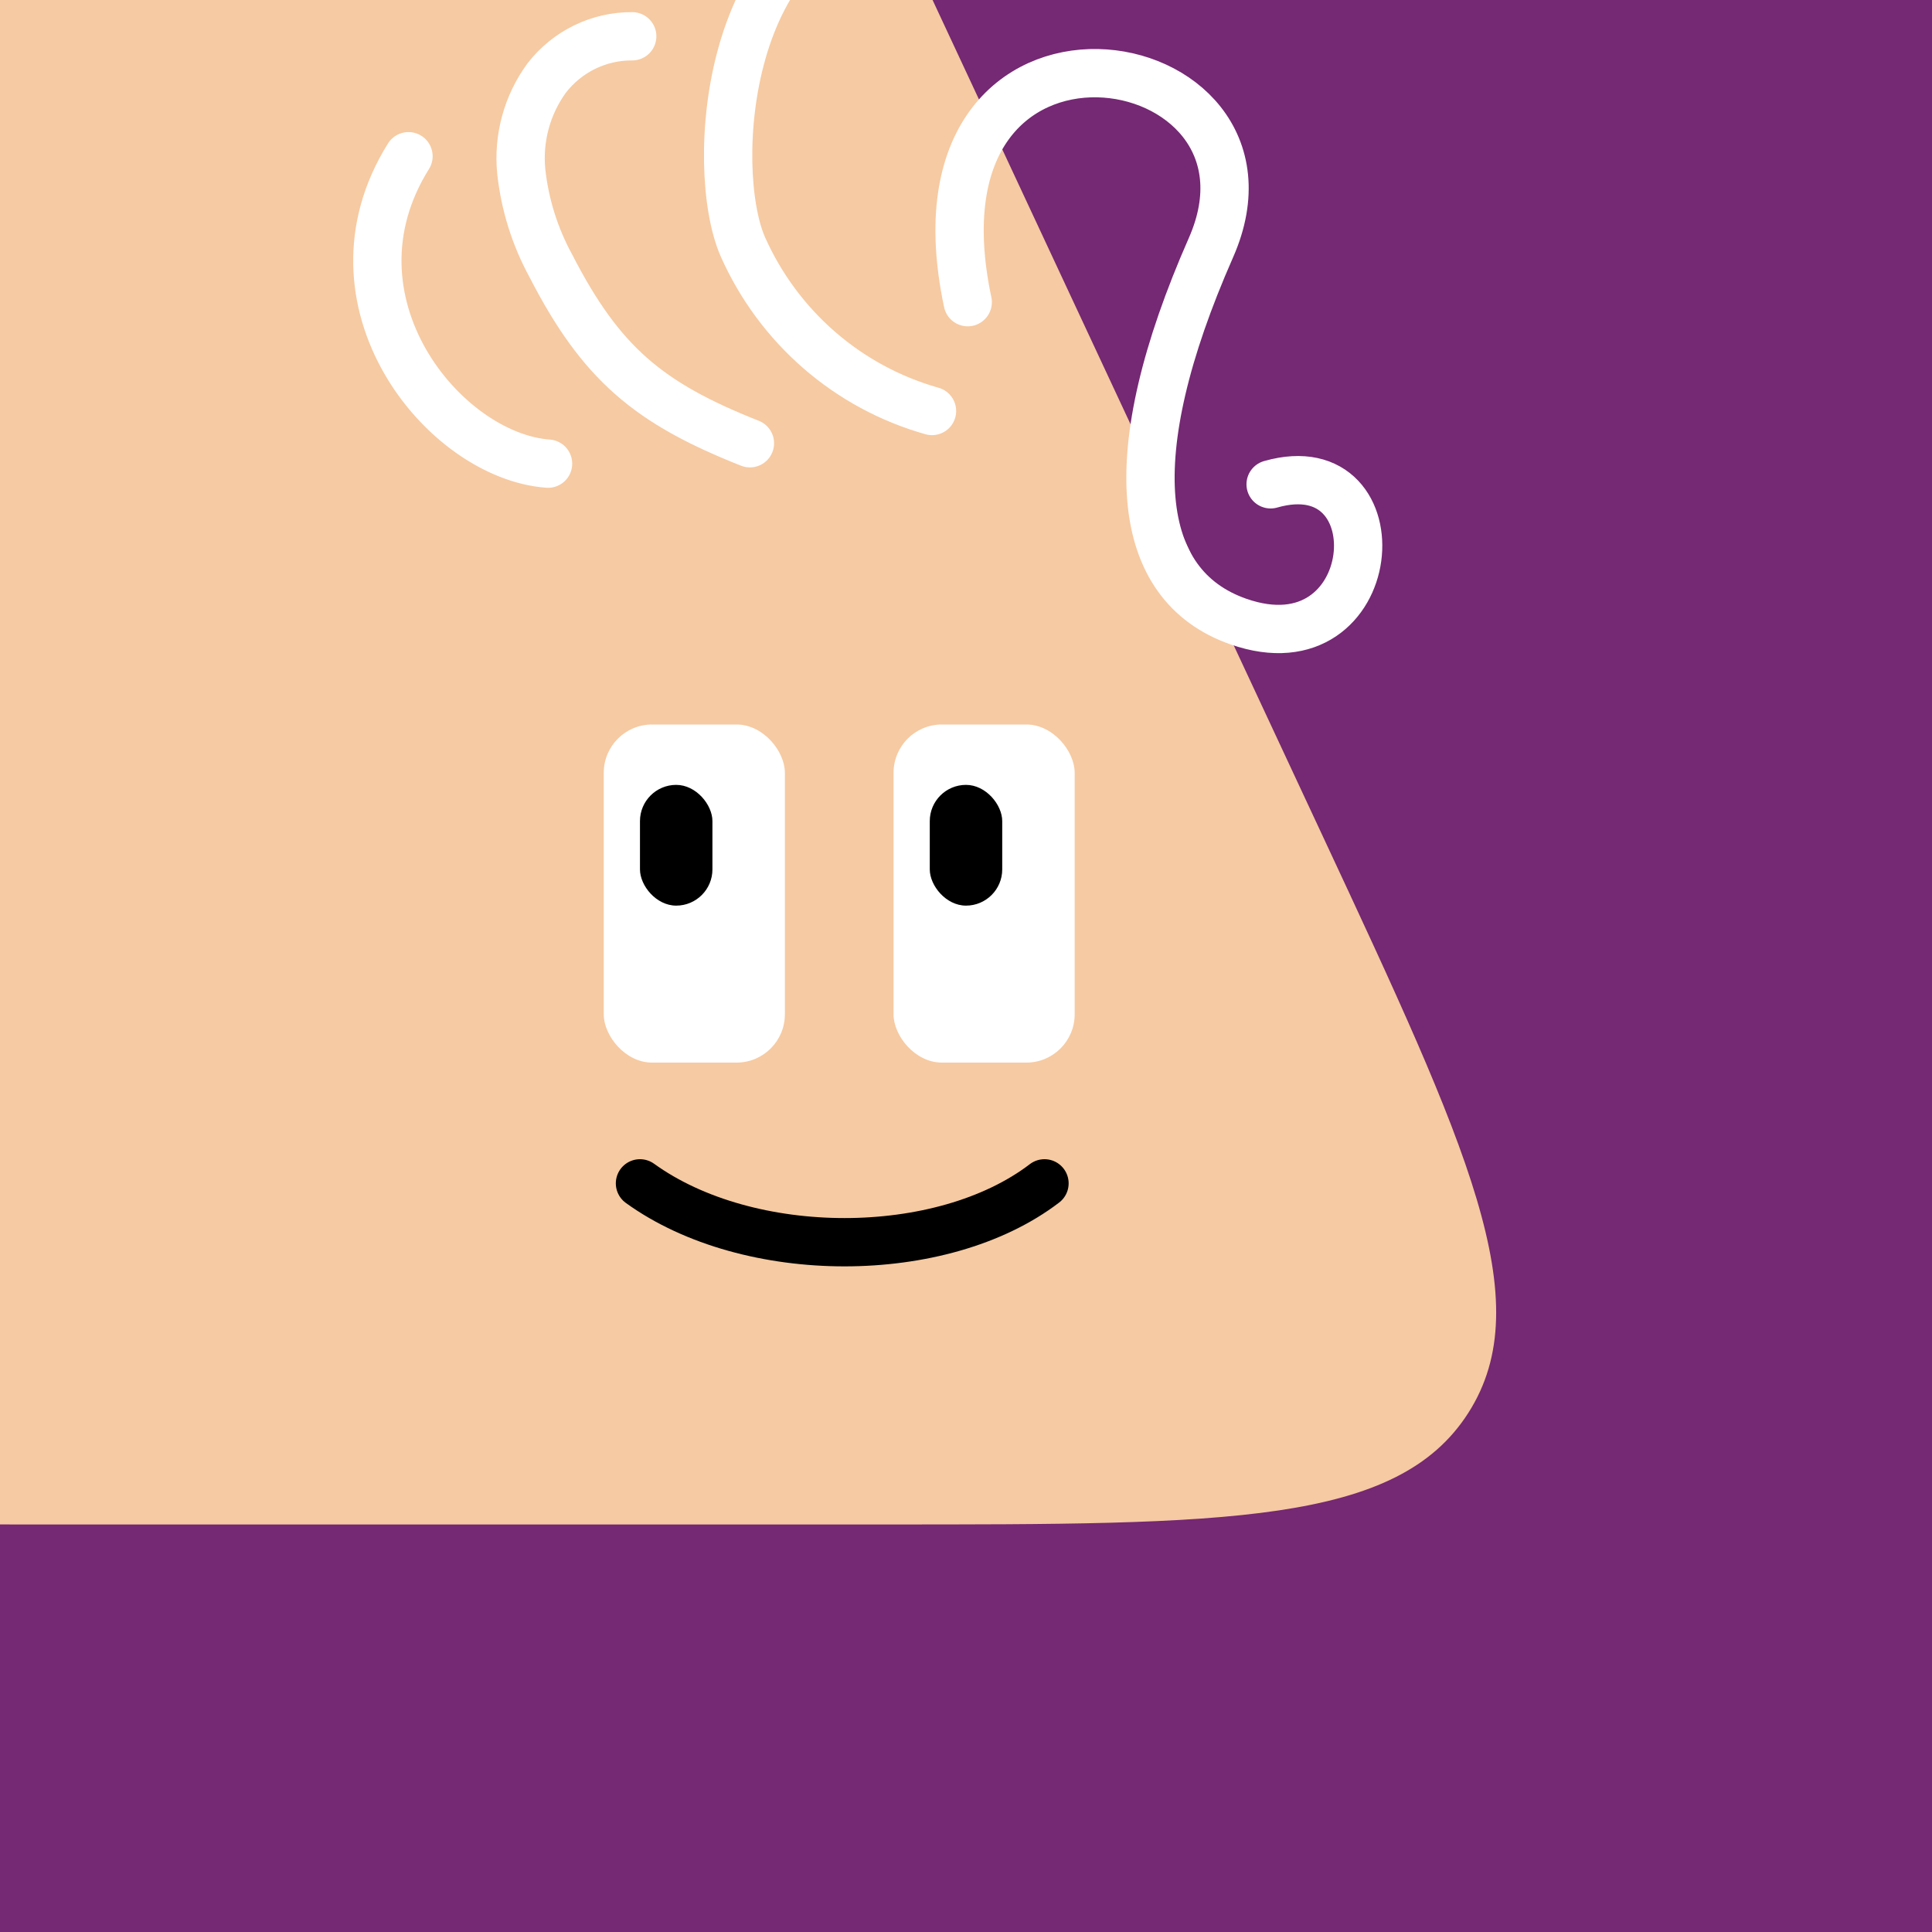
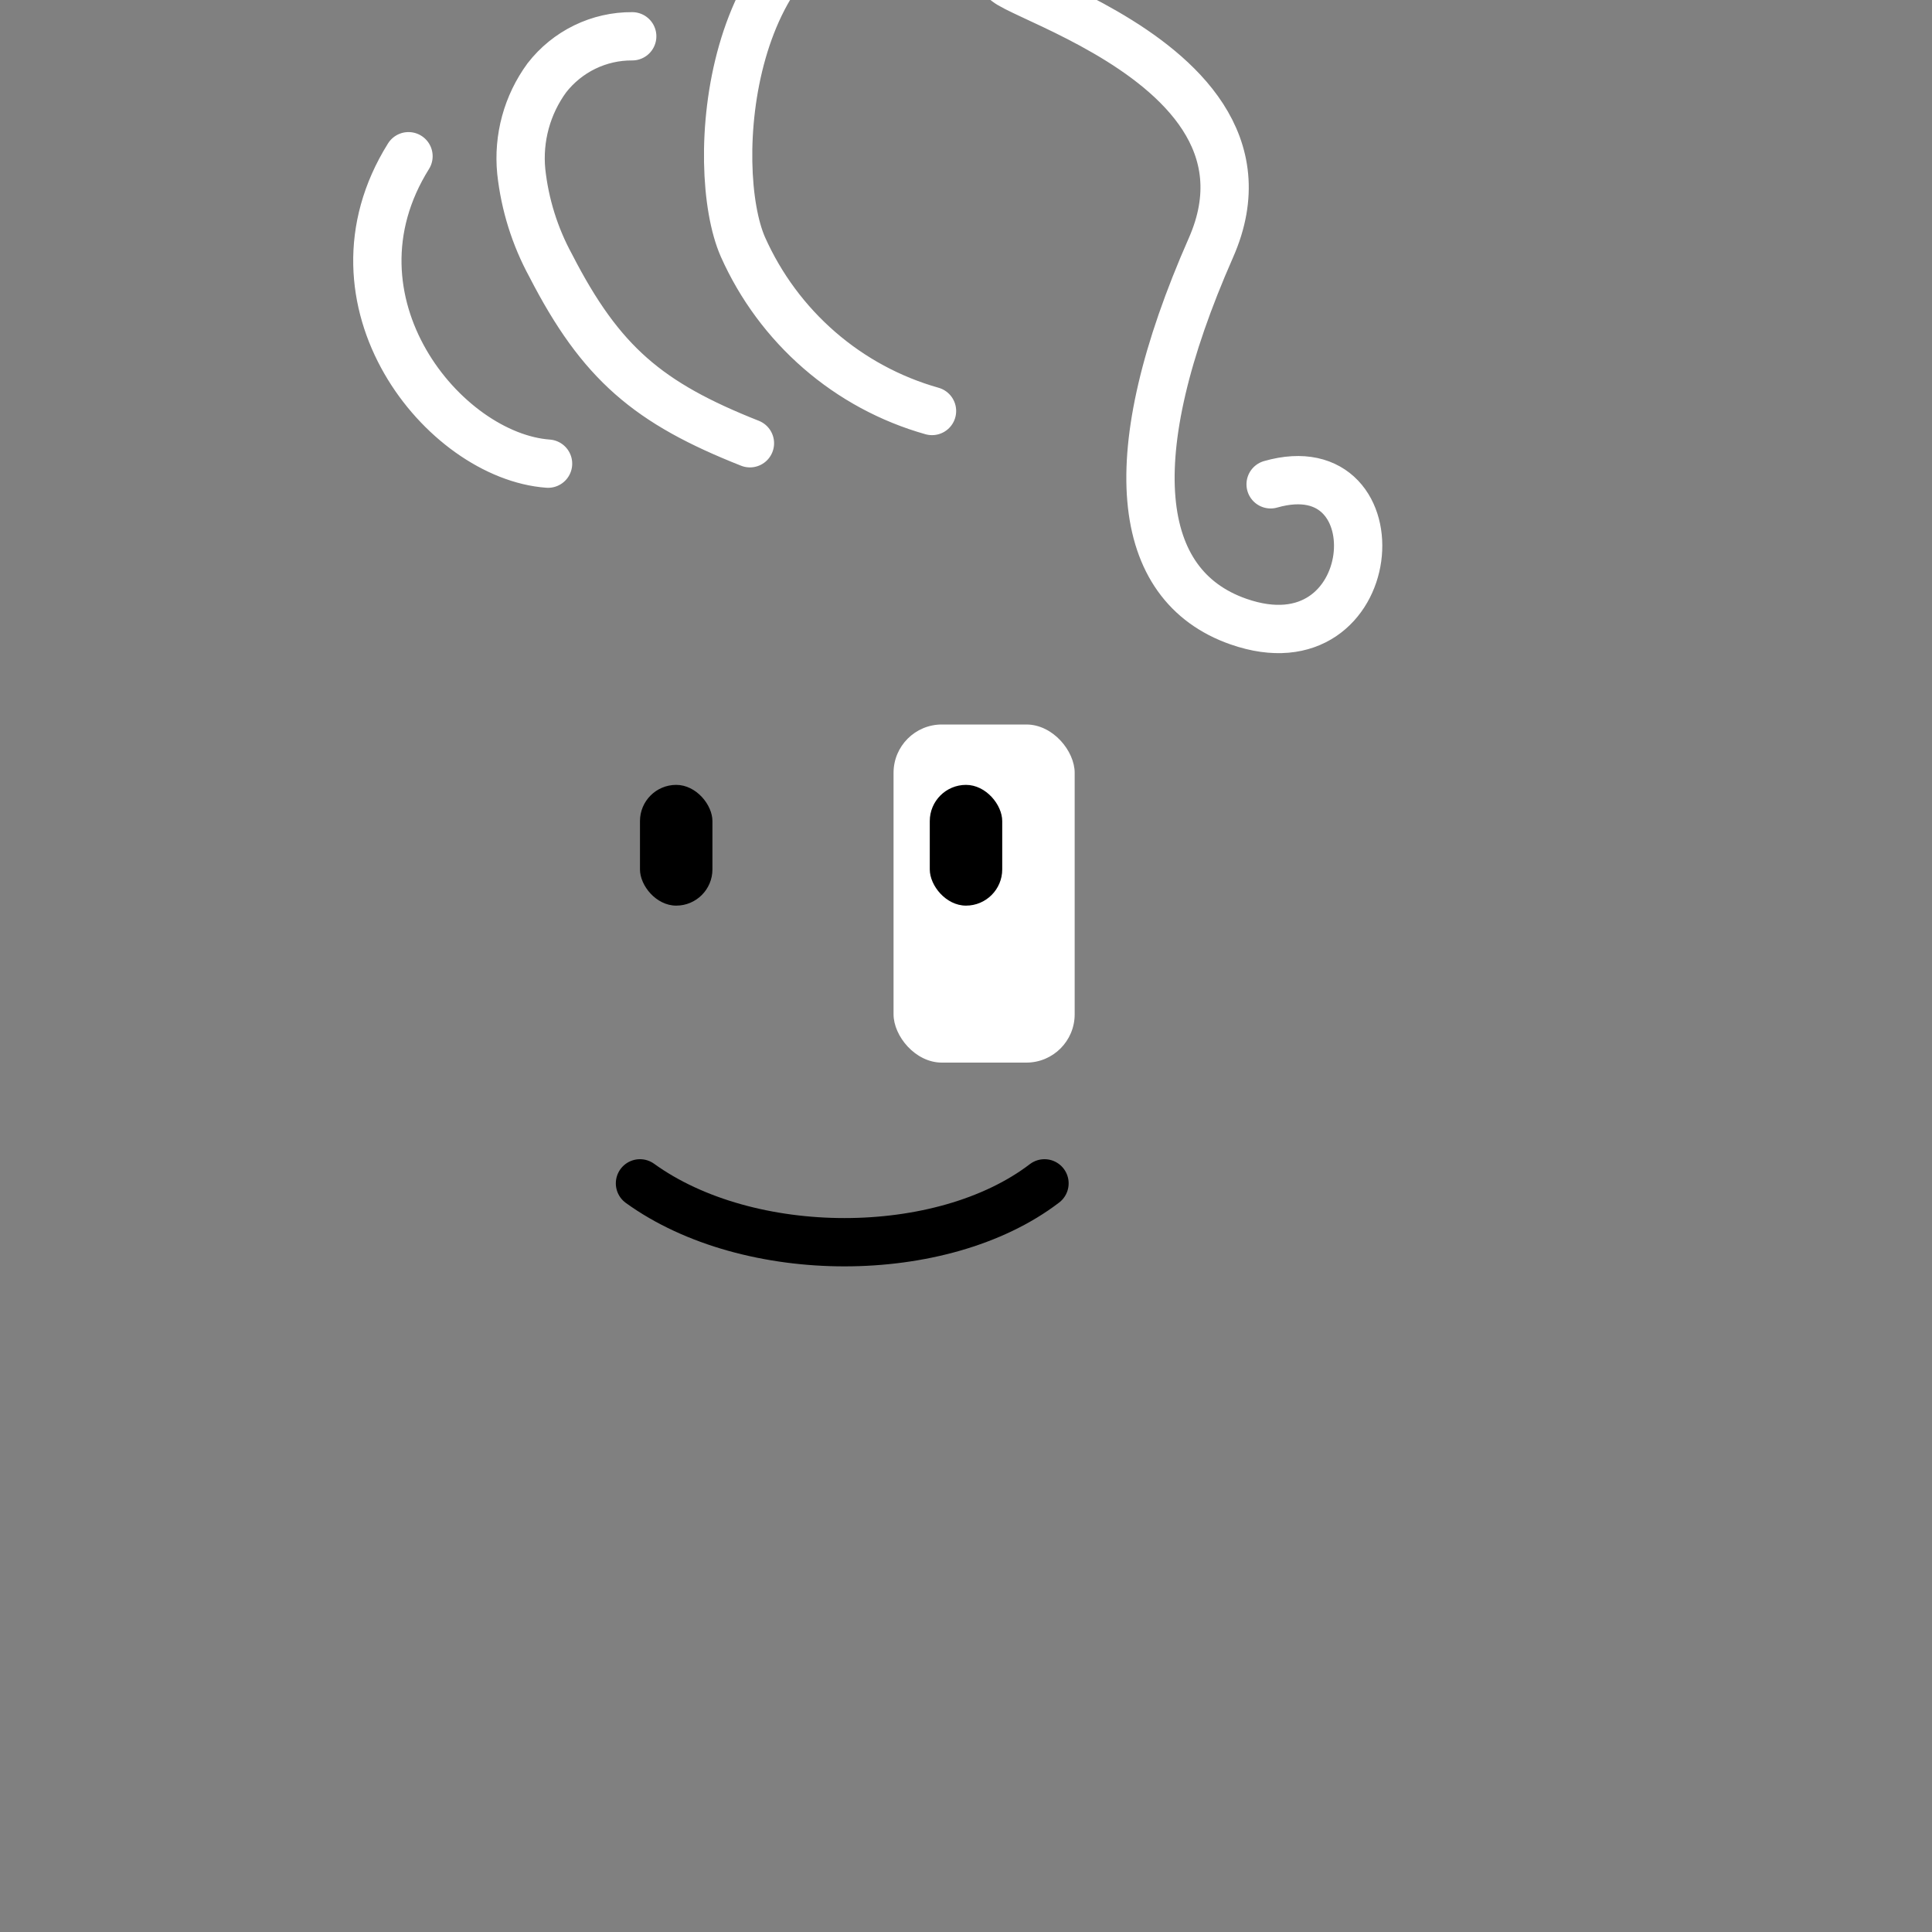
<svg xmlns="http://www.w3.org/2000/svg" width="48" height="48" viewBox="0 0 160 160" fill="none">
  <rect x="0" y="0" width="160" height="160" fill="#808080" stroke="none" />
  <g clip-path="url(#clip0_439_4668)">
-     <rect width="160" height="160" fill="#752873" />
-     <path d="M36.925 -38C46.45 -38 51.214 -38 55.245 -36.112C56.806 -35.381 58.266 -34.451 59.589 -33.345C63.004 -30.491 65.018 -26.175 69.046 -17.542L109.586 69.336C121.532 94.937 127.505 107.738 121.61 116.994C115.715 126.25 101.589 126.25 73.338 126.25H4.028C-23.318 126.25 -36.992 126.25 -42.922 117.277C-48.852 108.303 -43.491 95.725 -32.769 70.568L4.316 -16.451C8.183 -25.525 10.117 -30.062 13.576 -33.077C14.914 -34.243 16.402 -35.226 18 -36C22.129 -38 27.061 -38 36.925 -38Z" fill="#F6CAA2" />
-   </g>
+     </g>
  <defs>
    <clipPath id="clip0_439_4668">
      <rect width="160" height="160" fill="white" />
    </clipPath>
  </defs>
-   <rect x="50" y="60" width="15" height="28" rx="4" fill="white" />
  <rect x="53" y="65" width="6" height="10" rx="3" fill="black" />
  <rect x="74" y="60" width="15" height="28" rx="4" fill="white" />
  <rect x="77" y="65" width="6" height="10" rx="3" fill="black" />
  <path d="M53 98C62 104.5 78 104.5 86.5 98" stroke="black" stroke-width="4" stroke-linecap="round" />
  <g clip-path="url(#clip0_439_7743)">
-     <path d="M45.388 38.398C36.755 37.767 26.32 24.95 33.83 12.938M62.106 36.708C53.693 33.38 49.768 30.089 45.61 21.999C44.296 19.589 43.467 16.94 43.169 14.204C42.896 11.445 43.651 8.679 45.287 6.446C46.127 5.365 47.202 4.493 48.428 3.897C49.654 3.301 50.998 2.996 52.358 3.006M77.185 34.037C73.745 33.066 70.56 31.346 67.854 28.998C65.148 26.649 62.986 23.73 61.523 20.445C58.643 13.873 60.111 -6.625 74.036 -7.88C79.707 -8.39 83.671 -5.744 85.434 -2.004M80.143 25.025C74.358 -2.282 107.886 3.261 100.284 20.516C92.682 37.77 93.974 48.475 102.558 51.476C114.523 55.658 115.966 37.04 105.228 40.109" stroke="white" stroke-width="4" stroke-miterlimit="10" stroke-linecap="round" />
+     <path d="M45.388 38.398C36.755 37.767 26.32 24.95 33.83 12.938M62.106 36.708C53.693 33.38 49.768 30.089 45.61 21.999C44.296 19.589 43.467 16.94 43.169 14.204C42.896 11.445 43.651 8.679 45.287 6.446C46.127 5.365 47.202 4.493 48.428 3.897C49.654 3.301 50.998 2.996 52.358 3.006M77.185 34.037C73.745 33.066 70.56 31.346 67.854 28.998C65.148 26.649 62.986 23.73 61.523 20.445C58.643 13.873 60.111 -6.625 74.036 -7.88C79.707 -8.39 83.671 -5.744 85.434 -2.004C74.358 -2.282 107.886 3.261 100.284 20.516C92.682 37.77 93.974 48.475 102.558 51.476C114.523 55.658 115.966 37.04 105.228 40.109" stroke="white" stroke-width="4" stroke-miterlimit="10" stroke-linecap="round" />
  </g>
  <defs>
    <clipPath id="clip0_439_7743">
      <rect width="160" height="160" fill="white" />
    </clipPath>
  </defs>
</svg>